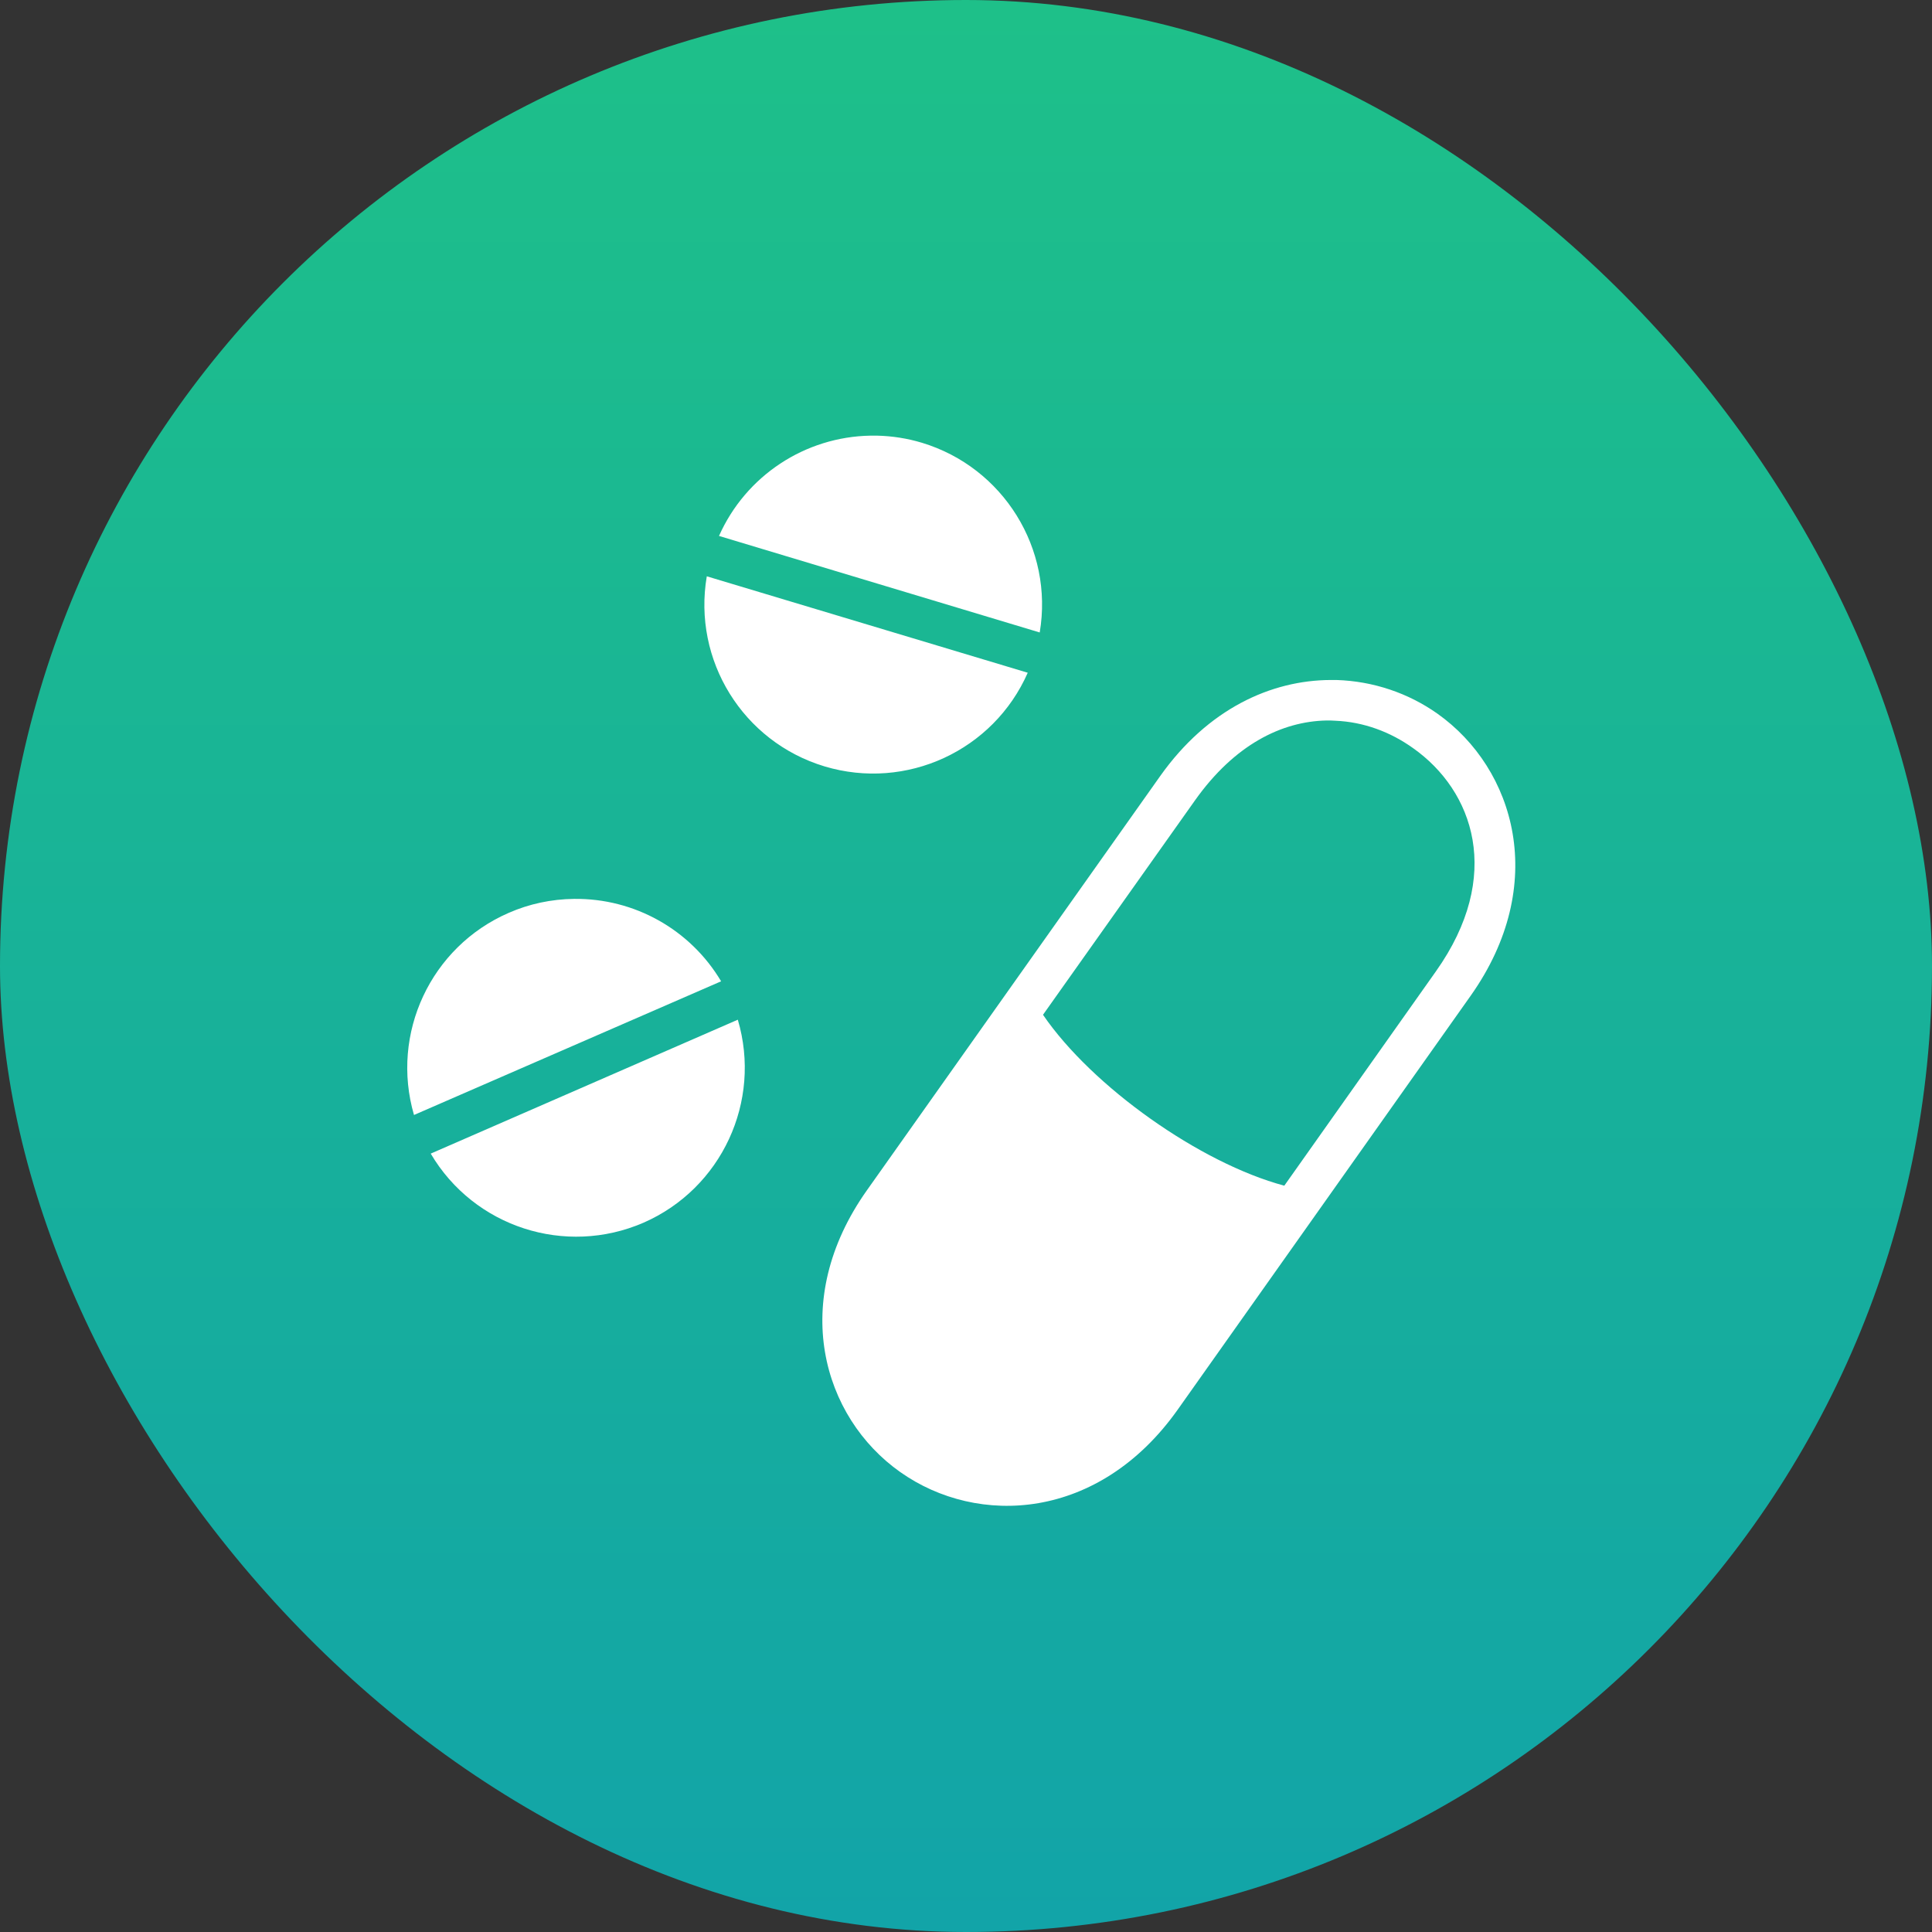
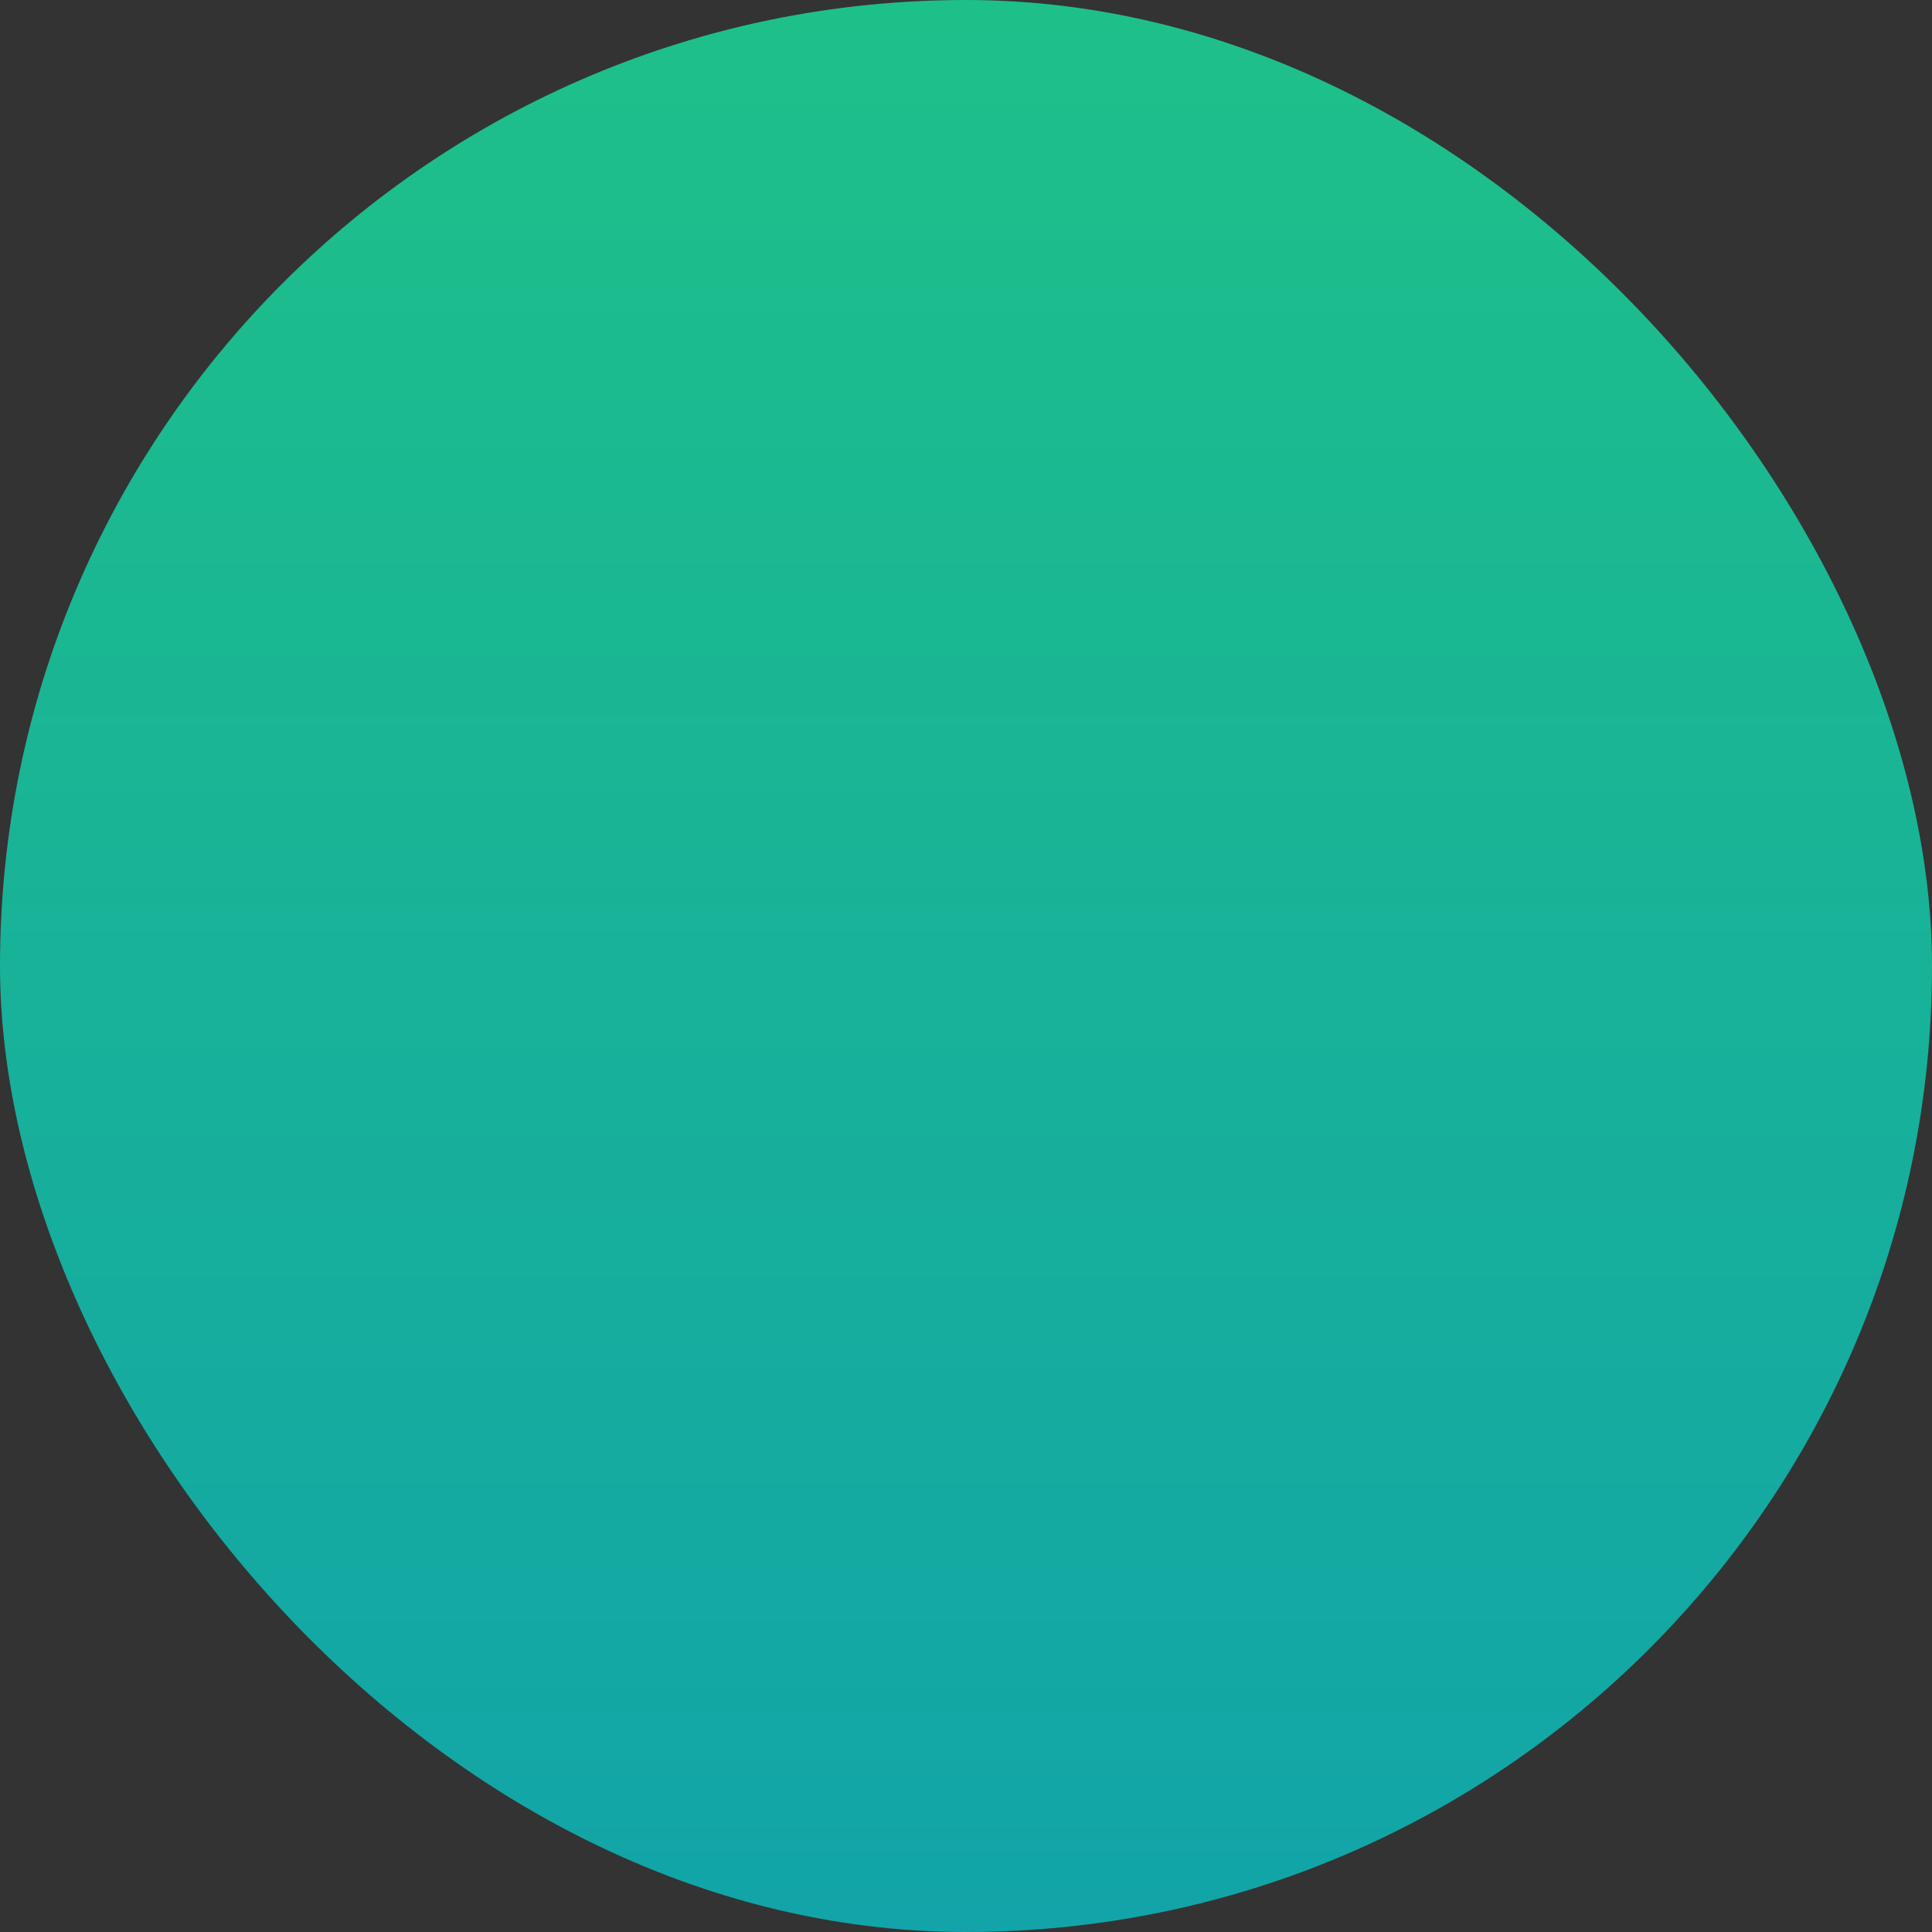
<svg xmlns="http://www.w3.org/2000/svg" width="204" height="204" viewBox="0 0 204 204" fill="none">
  <rect x="0" y="0" width="204" height="204" fill="#333333" stroke="none" />
  <rect width="204" height="204" rx="102" fill="url(#paint0_linear_207_333)" />
-   <path d="M91.922 46C85 46.116 78.748 50.23 75.92 56.59L109.784 66.782C111.272 57.935 105.939 49.357 97.355 46.754C95.817 46.289 94.204 46.035 92.591 46H91.922ZM74.63 60.852C73.117 69.724 78.451 78.327 87.059 80.922C95.693 83.518 104.897 79.266 108.519 71.034L74.63 60.852ZM140.497 71.801C134.22 71.825 127.547 74.841 122.511 81.936L91.549 125.666C83.239 137.384 86.861 149.645 95.048 155.429C103.259 161.239 116.036 160.571 124.347 148.854L155.283 105.148C163.594 93.406 159.972 81.17 151.785 75.36C148.709 73.185 145.012 71.924 141.117 71.801H140.497ZM140.05 76.077C140.373 76.077 140.695 76.077 140.993 76.102C143.995 76.225 146.823 77.288 149.205 78.994C155.581 83.493 158.781 92.467 151.611 102.577L135.61 125.196C126.728 122.823 115.316 114.74 110.131 107.151L126.182 84.507C130.375 78.599 135.362 76.176 140.05 76.077ZM60.626 94.914C58.239 94.939 55.885 95.433 53.697 96.397C45.482 99.982 41.208 109.128 43.714 117.731L76.143 103.616C72.894 98.152 66.989 94.84 60.626 94.914ZM77.905 107.67L45.48 121.81C50.057 129.572 59.695 132.687 67.957 129.102C76.193 125.493 80.46 116.297 77.905 107.67Z" fill="white" />
  <defs>
    <linearGradient id="paint0_linear_207_333" x1="102" y1="0" x2="102" y2="204" gradientUnits="userSpaceOnUse">
      <stop stop-color="#1EC089" />
      <stop offset="1" stop-color="#12A4A8" />
    </linearGradient>
  </defs>
</svg>